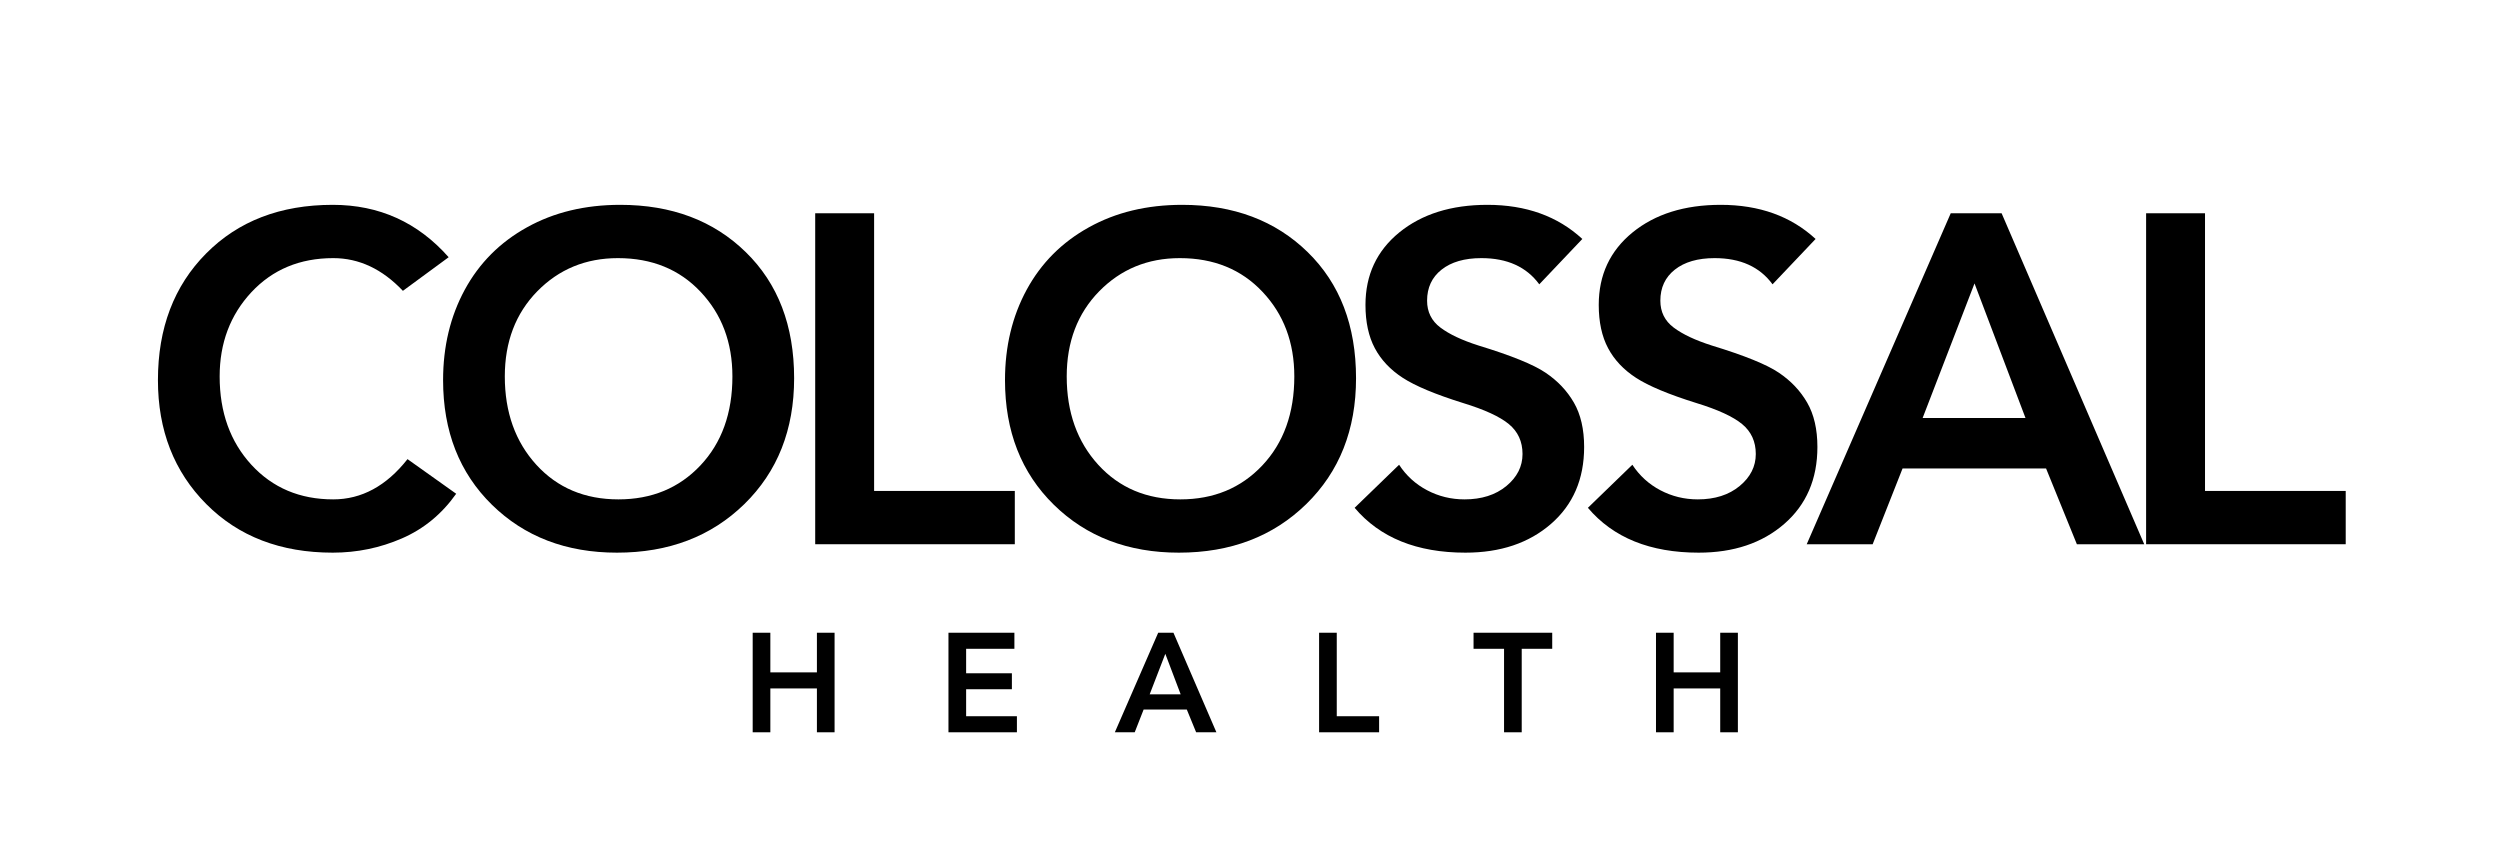
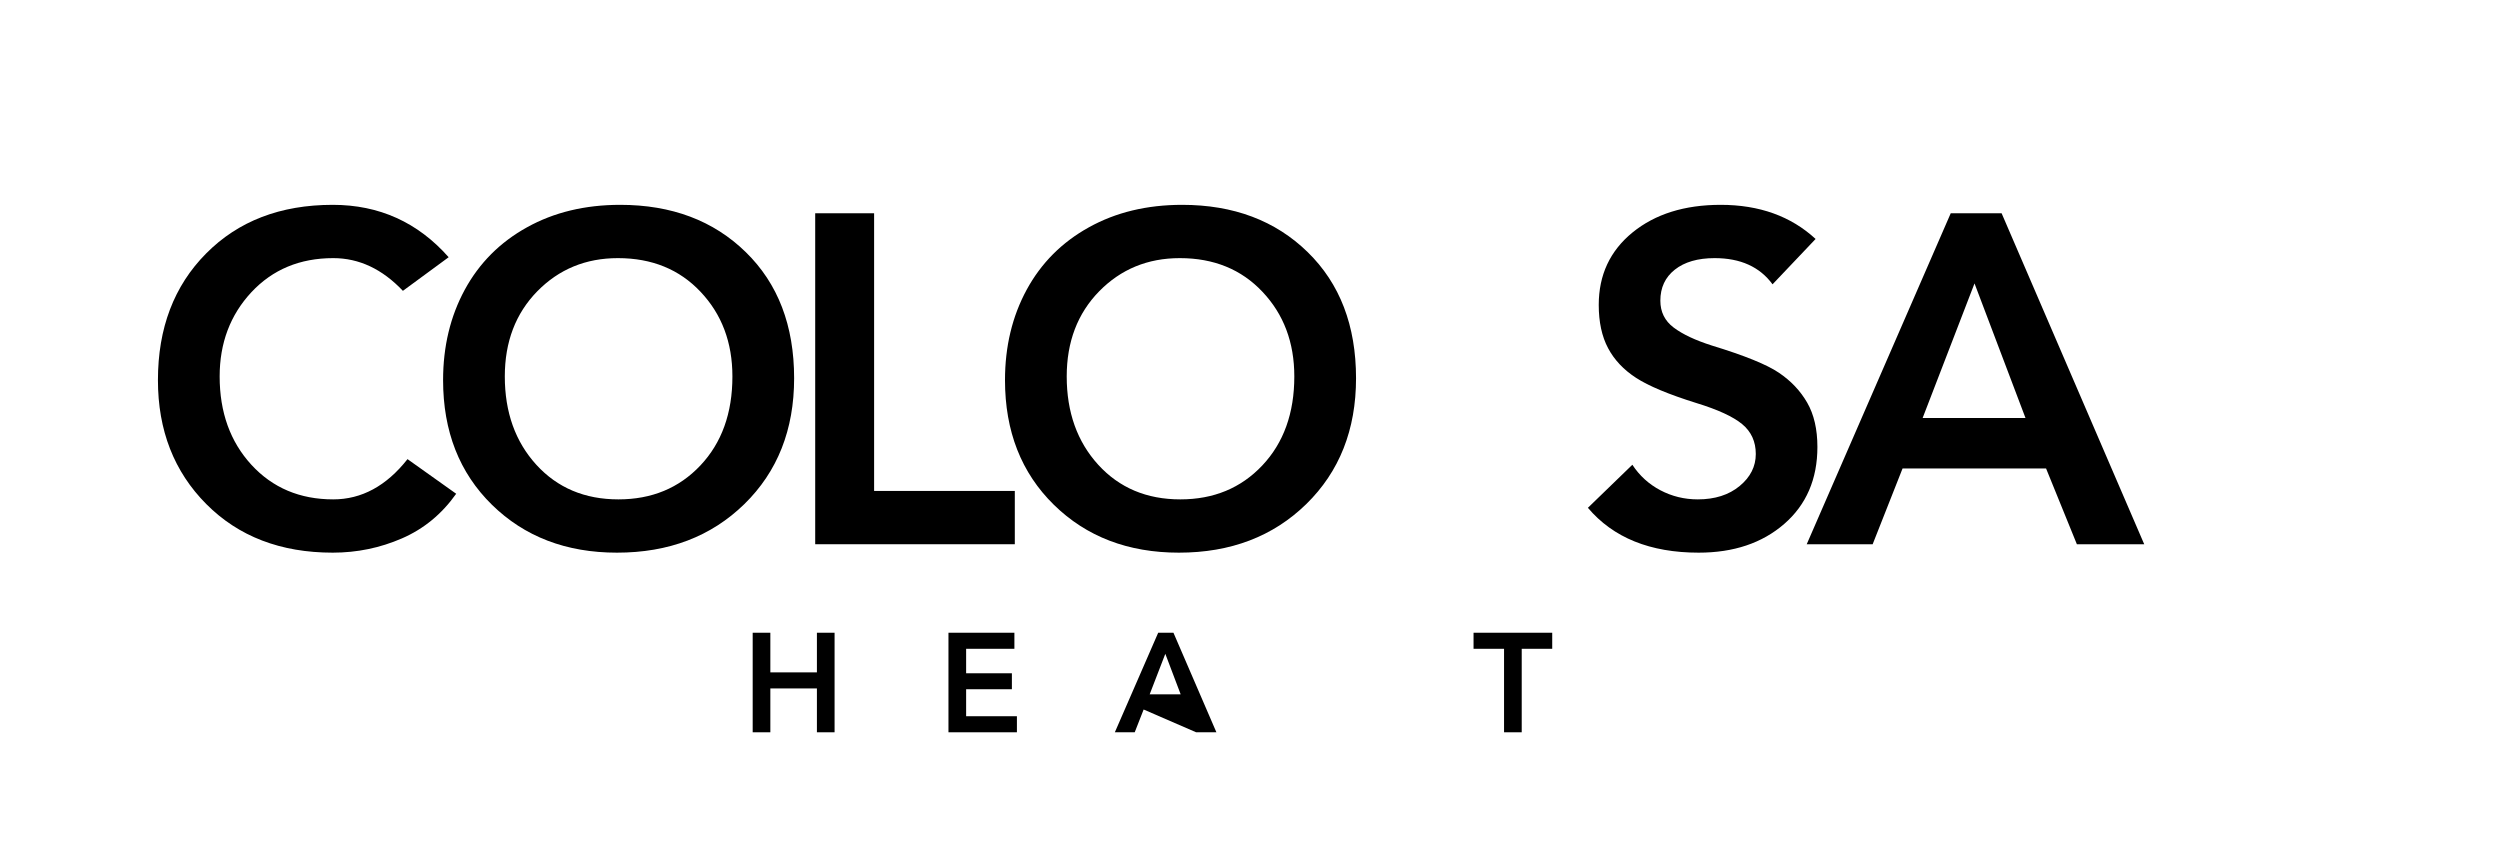
<svg xmlns="http://www.w3.org/2000/svg" version="1.0" preserveAspectRatio="xMidYMid meet" height="179" viewBox="0 0 389.25 134.25" zoomAndPan="magnify" width="519">
  <defs>
    <g />
  </defs>
  <g fill-opacity="1" fill="#000000">
    <g transform="translate(21.606, 84.737)">
      <g>
        <path d="M 30.203 -52.844 C 37.43 -52.844 43.445 -50.125 48.25 -44.688 L 41.125 -39.453 C 37.914 -42.848 34.301 -44.547 30.281 -44.547 C 25.082 -44.547 20.832 -42.773 17.531 -39.234 C 14.238 -35.691 12.594 -31.32 12.594 -26.125 C 12.594 -20.551 14.238 -15.969 17.531 -12.375 C 20.832 -8.781 25.082 -6.984 30.281 -6.984 C 34.695 -6.984 38.551 -9.07 41.844 -13.25 L 49.422 -7.859 C 47.191 -4.703 44.375 -2.383 40.969 -0.906 C 37.57 0.57 33.984 1.312 30.203 1.312 C 22.098 1.312 15.535 -1.207 10.516 -6.25 C 5.492 -11.301 2.984 -17.734 2.984 -25.547 C 2.984 -33.648 5.484 -40.223 10.484 -45.266 C 15.484 -50.316 22.055 -52.844 30.203 -52.844 Z M 30.203 -52.844" />
      </g>
    </g>
  </g>
  <g fill-opacity="1" fill="#000000">
    <g transform="translate(66.005, 84.737)">
      <g>
        <path d="M 57.641 -25.844 C 57.641 -17.832 55.055 -11.301 49.891 -6.25 C 44.723 -1.207 38.113 1.312 30.062 1.312 C 22.156 1.312 15.664 -1.172 10.594 -6.141 C 5.52 -11.117 2.984 -17.586 2.984 -25.547 C 2.984 -30.785 4.109 -35.477 6.359 -39.625 C 8.617 -43.781 11.848 -47.02 16.047 -49.344 C 20.242 -51.676 25.082 -52.844 30.562 -52.844 C 38.57 -52.844 45.086 -50.391 50.109 -45.484 C 55.129 -40.586 57.641 -34.039 57.641 -25.844 Z M 12.594 -26.125 C 12.594 -20.551 14.227 -15.969 17.5 -12.375 C 20.781 -8.781 25.039 -6.984 30.281 -6.984 C 35.469 -6.984 39.723 -8.742 43.047 -12.266 C 46.367 -15.785 48.031 -20.406 48.031 -26.125 C 48.031 -31.414 46.379 -35.805 43.078 -39.297 C 39.785 -42.797 35.492 -44.547 30.203 -44.547 C 25.203 -44.547 21.016 -42.82 17.641 -39.375 C 14.273 -35.926 12.594 -31.508 12.594 -26.125 Z M 12.594 -26.125" />
      </g>
    </g>
  </g>
  <g fill-opacity="1" fill="#000000">
    <g transform="translate(121.177, 84.737)">
      <g>
        <path d="M 14.922 -51.531 L 14.922 -8.297 L 36.828 -8.297 L 36.828 0 L 5.75 0 L 5.75 -51.531 Z M 14.922 -51.531" />
      </g>
    </g>
  </g>
  <g fill-opacity="1" fill="#000000">
    <g transform="translate(153.494, 84.737)">
      <g>
        <path d="M 57.641 -25.844 C 57.641 -17.832 55.055 -11.301 49.891 -6.25 C 44.723 -1.207 38.113 1.312 30.062 1.312 C 22.156 1.312 15.664 -1.172 10.594 -6.141 C 5.52 -11.117 2.984 -17.586 2.984 -25.547 C 2.984 -30.785 4.109 -35.477 6.359 -39.625 C 8.617 -43.781 11.848 -47.02 16.047 -49.344 C 20.242 -51.676 25.082 -52.844 30.562 -52.844 C 38.57 -52.844 45.086 -50.391 50.109 -45.484 C 55.129 -40.586 57.641 -34.039 57.641 -25.844 Z M 12.594 -26.125 C 12.594 -20.551 14.227 -15.969 17.5 -12.375 C 20.781 -8.781 25.039 -6.984 30.281 -6.984 C 35.469 -6.984 39.723 -8.742 43.047 -12.266 C 46.367 -15.785 48.031 -20.406 48.031 -26.125 C 48.031 -31.414 46.379 -35.805 43.078 -39.297 C 39.785 -42.797 35.492 -44.547 30.203 -44.547 C 25.203 -44.547 21.016 -42.82 17.641 -39.375 C 14.273 -35.926 12.594 -31.508 12.594 -26.125 Z M 12.594 -26.125" />
      </g>
    </g>
  </g>
  <g fill-opacity="1" fill="#000000">
    <g transform="translate(208.666, 84.737)">
      <g>
-         <path d="M 22.922 -52.844 C 28.941 -52.844 33.867 -51.07 37.703 -47.531 L 31 -40.469 C 29.008 -43.188 26.004 -44.547 21.984 -44.547 C 19.359 -44.547 17.289 -43.945 15.781 -42.75 C 14.281 -41.562 13.531 -39.953 13.531 -37.922 C 13.531 -36.172 14.223 -34.773 15.609 -33.734 C 16.992 -32.691 18.973 -31.758 21.547 -30.938 C 26.641 -29.383 30.117 -27.973 31.984 -26.703 C 33.859 -25.441 35.328 -23.891 36.391 -22.047 C 37.453 -20.203 37.984 -17.898 37.984 -15.141 C 37.984 -10.141 36.258 -6.145 32.812 -3.156 C 29.375 -0.176 24.938 1.312 19.5 1.312 C 11.938 1.312 6.188 -1.016 2.25 -5.672 L 9.172 -12.375 C 10.285 -10.676 11.738 -9.352 13.531 -8.406 C 15.332 -7.457 17.273 -6.984 19.359 -6.984 C 22.023 -6.984 24.195 -7.676 25.875 -9.062 C 27.551 -10.445 28.391 -12.109 28.391 -14.047 C 28.391 -15.984 27.68 -17.535 26.266 -18.703 C 24.859 -19.867 22.484 -20.961 19.141 -21.984 C 14.816 -23.336 11.688 -24.645 9.75 -25.906 C 7.812 -27.164 6.359 -28.707 5.391 -30.531 C 4.422 -32.352 3.938 -34.598 3.938 -37.266 C 3.938 -41.922 5.691 -45.68 9.203 -48.547 C 12.723 -51.41 17.297 -52.844 22.922 -52.844 Z M 22.922 -52.844" />
-       </g>
+         </g>
    </g>
  </g>
  <g fill-opacity="1" fill="#000000">
    <g transform="translate(244.986, 84.737)">
      <g>
        <path d="M 22.922 -52.844 C 28.941 -52.844 33.867 -51.07 37.703 -47.531 L 31 -40.469 C 29.008 -43.188 26.004 -44.547 21.984 -44.547 C 19.359 -44.547 17.289 -43.945 15.781 -42.75 C 14.281 -41.562 13.531 -39.953 13.531 -37.922 C 13.531 -36.172 14.223 -34.773 15.609 -33.734 C 16.992 -32.691 18.973 -31.758 21.547 -30.938 C 26.641 -29.383 30.117 -27.973 31.984 -26.703 C 33.859 -25.441 35.328 -23.891 36.391 -22.047 C 37.453 -20.203 37.984 -17.898 37.984 -15.141 C 37.984 -10.141 36.258 -6.145 32.812 -3.156 C 29.375 -0.176 24.938 1.312 19.5 1.312 C 11.938 1.312 6.188 -1.016 2.25 -5.672 L 9.172 -12.375 C 10.285 -10.676 11.738 -9.352 13.531 -8.406 C 15.332 -7.457 17.273 -6.984 19.359 -6.984 C 22.023 -6.984 24.195 -7.676 25.875 -9.062 C 27.551 -10.445 28.391 -12.109 28.391 -14.047 C 28.391 -15.984 27.68 -17.535 26.266 -18.703 C 24.859 -19.867 22.484 -20.961 19.141 -21.984 C 14.816 -23.336 11.688 -24.645 9.75 -25.906 C 7.812 -27.164 6.359 -28.707 5.391 -30.531 C 4.422 -32.352 3.938 -34.598 3.938 -37.266 C 3.938 -41.922 5.691 -45.68 9.203 -48.547 C 12.723 -51.41 17.297 -52.844 22.922 -52.844 Z M 22.922 -52.844" />
      </g>
    </g>
  </g>
  <g fill-opacity="1" fill="#000000">
    <g transform="translate(281.307, 84.737)">
      <g>
        <path d="M 30.344 -51.531 L 52.547 0 L 42.062 0 L 37.266 -11.797 L 14.922 -11.797 L 10.266 0 L 0 0 L 22.422 -51.531 Z M 18.047 -19.656 L 34.062 -19.656 L 26.125 -40.609 Z M 18.047 -19.656" />
      </g>
    </g>
  </g>
  <g fill-opacity="1" fill="#000000">
    <g transform="translate(328.399, 84.737)">
      <g>
-         <path d="M 14.922 -51.531 L 14.922 -8.297 L 36.828 -8.297 L 36.828 0 L 5.75 0 L 5.75 -51.531 Z M 14.922 -51.531" />
-       </g>
+         </g>
    </g>
  </g>
  <g fill-opacity="1" fill="#000000">
    <g transform="translate(115.459, 114.017)">
      <g>
        <path d="M 4.484 -15.5 L 4.484 -9.328 L 11.734 -9.328 L 11.734 -15.5 L 14.484 -15.5 L 14.484 0 L 11.734 0 L 11.734 -6.828 L 4.484 -6.828 L 4.484 0 L 1.734 0 L 1.734 -15.5 Z M 4.484 -15.5" />
      </g>
    </g>
  </g>
  <g fill-opacity="1" fill="#000000">
    <g transform="translate(145.942, 114.017)">
      <g>
        <path d="M 12 -15.5 L 12 -13 L 4.484 -13 L 4.484 -9.188 L 11.609 -9.188 L 11.609 -6.703 L 4.484 -6.703 L 4.484 -2.5 L 12.391 -2.5 L 12.391 0 L 1.734 0 L 1.734 -15.5 Z M 12 -15.5" />
      </g>
    </g>
  </g>
  <g fill-opacity="1" fill="#000000">
    <g transform="translate(173.581, 114.017)">
      <g>
-         <path d="M 9.125 -15.5 L 15.812 0 L 12.656 0 L 11.203 -3.547 L 4.484 -3.547 L 3.094 0 L 0 0 L 6.75 -15.5 Z M 5.422 -5.906 L 10.25 -5.906 L 7.859 -12.219 Z M 5.422 -5.906" />
+         <path d="M 9.125 -15.5 L 15.812 0 L 12.656 0 L 4.484 -3.547 L 3.094 0 L 0 0 L 6.75 -15.5 Z M 5.422 -5.906 L 10.25 -5.906 L 7.859 -12.219 Z M 5.422 -5.906" />
      </g>
    </g>
  </g>
  <g fill-opacity="1" fill="#000000">
    <g transform="translate(203.649, 114.017)">
      <g>
-         <path d="M 4.484 -15.5 L 4.484 -2.5 L 11.078 -2.5 L 11.078 0 L 1.734 0 L 1.734 -15.5 Z M 4.484 -15.5" />
-       </g>
+         </g>
    </g>
  </g>
  <g fill-opacity="1" fill="#000000">
    <g transform="translate(229.275, 114.017)">
      <g>
        <path d="M 12.406 -15.5 L 12.406 -13 L 7.656 -13 L 7.656 0 L 4.906 0 L 4.906 -13 L 0.156 -13 L 0.156 -15.5 Z M 12.406 -15.5" />
      </g>
    </g>
  </g>
  <g fill-opacity="1" fill="#000000">
    <g transform="translate(256.104, 114.017)">
      <g>
-         <path d="M 4.484 -15.5 L 4.484 -9.328 L 11.734 -9.328 L 11.734 -15.5 L 14.484 -15.5 L 14.484 0 L 11.734 0 L 11.734 -6.828 L 4.484 -6.828 L 4.484 0 L 1.734 0 L 1.734 -15.5 Z M 4.484 -15.5" />
-       </g>
+         </g>
    </g>
  </g>
</svg>